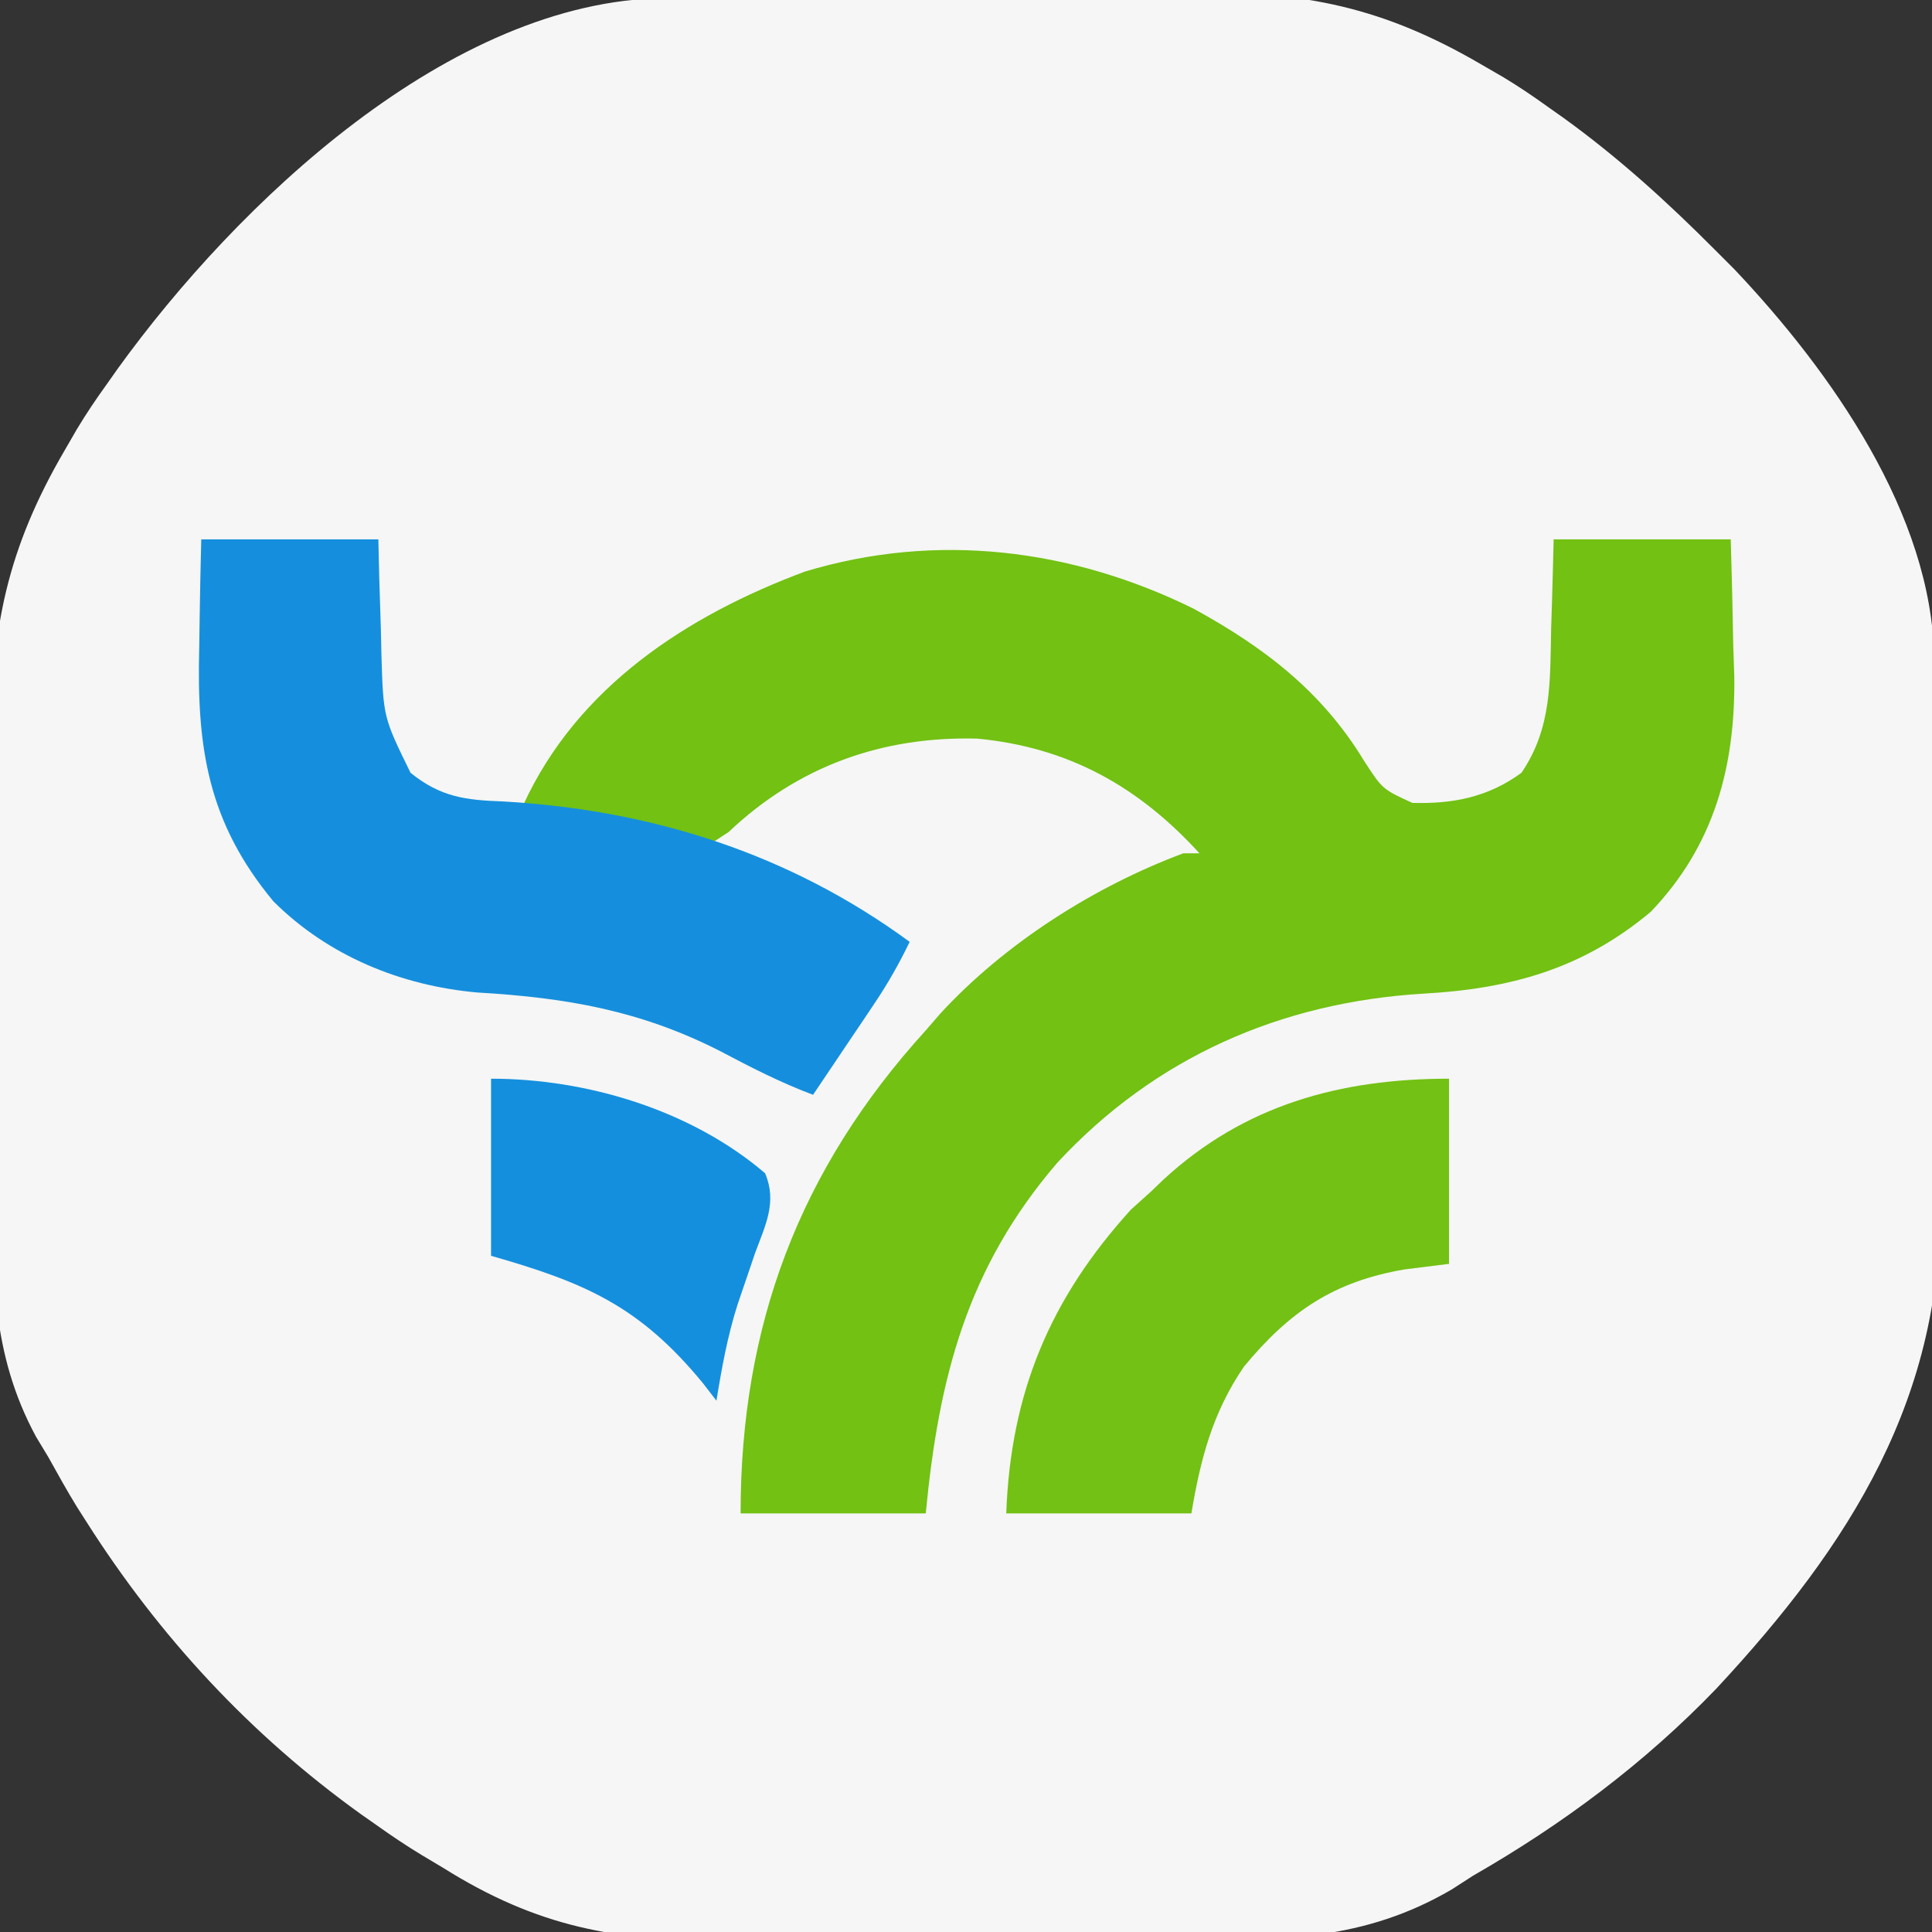
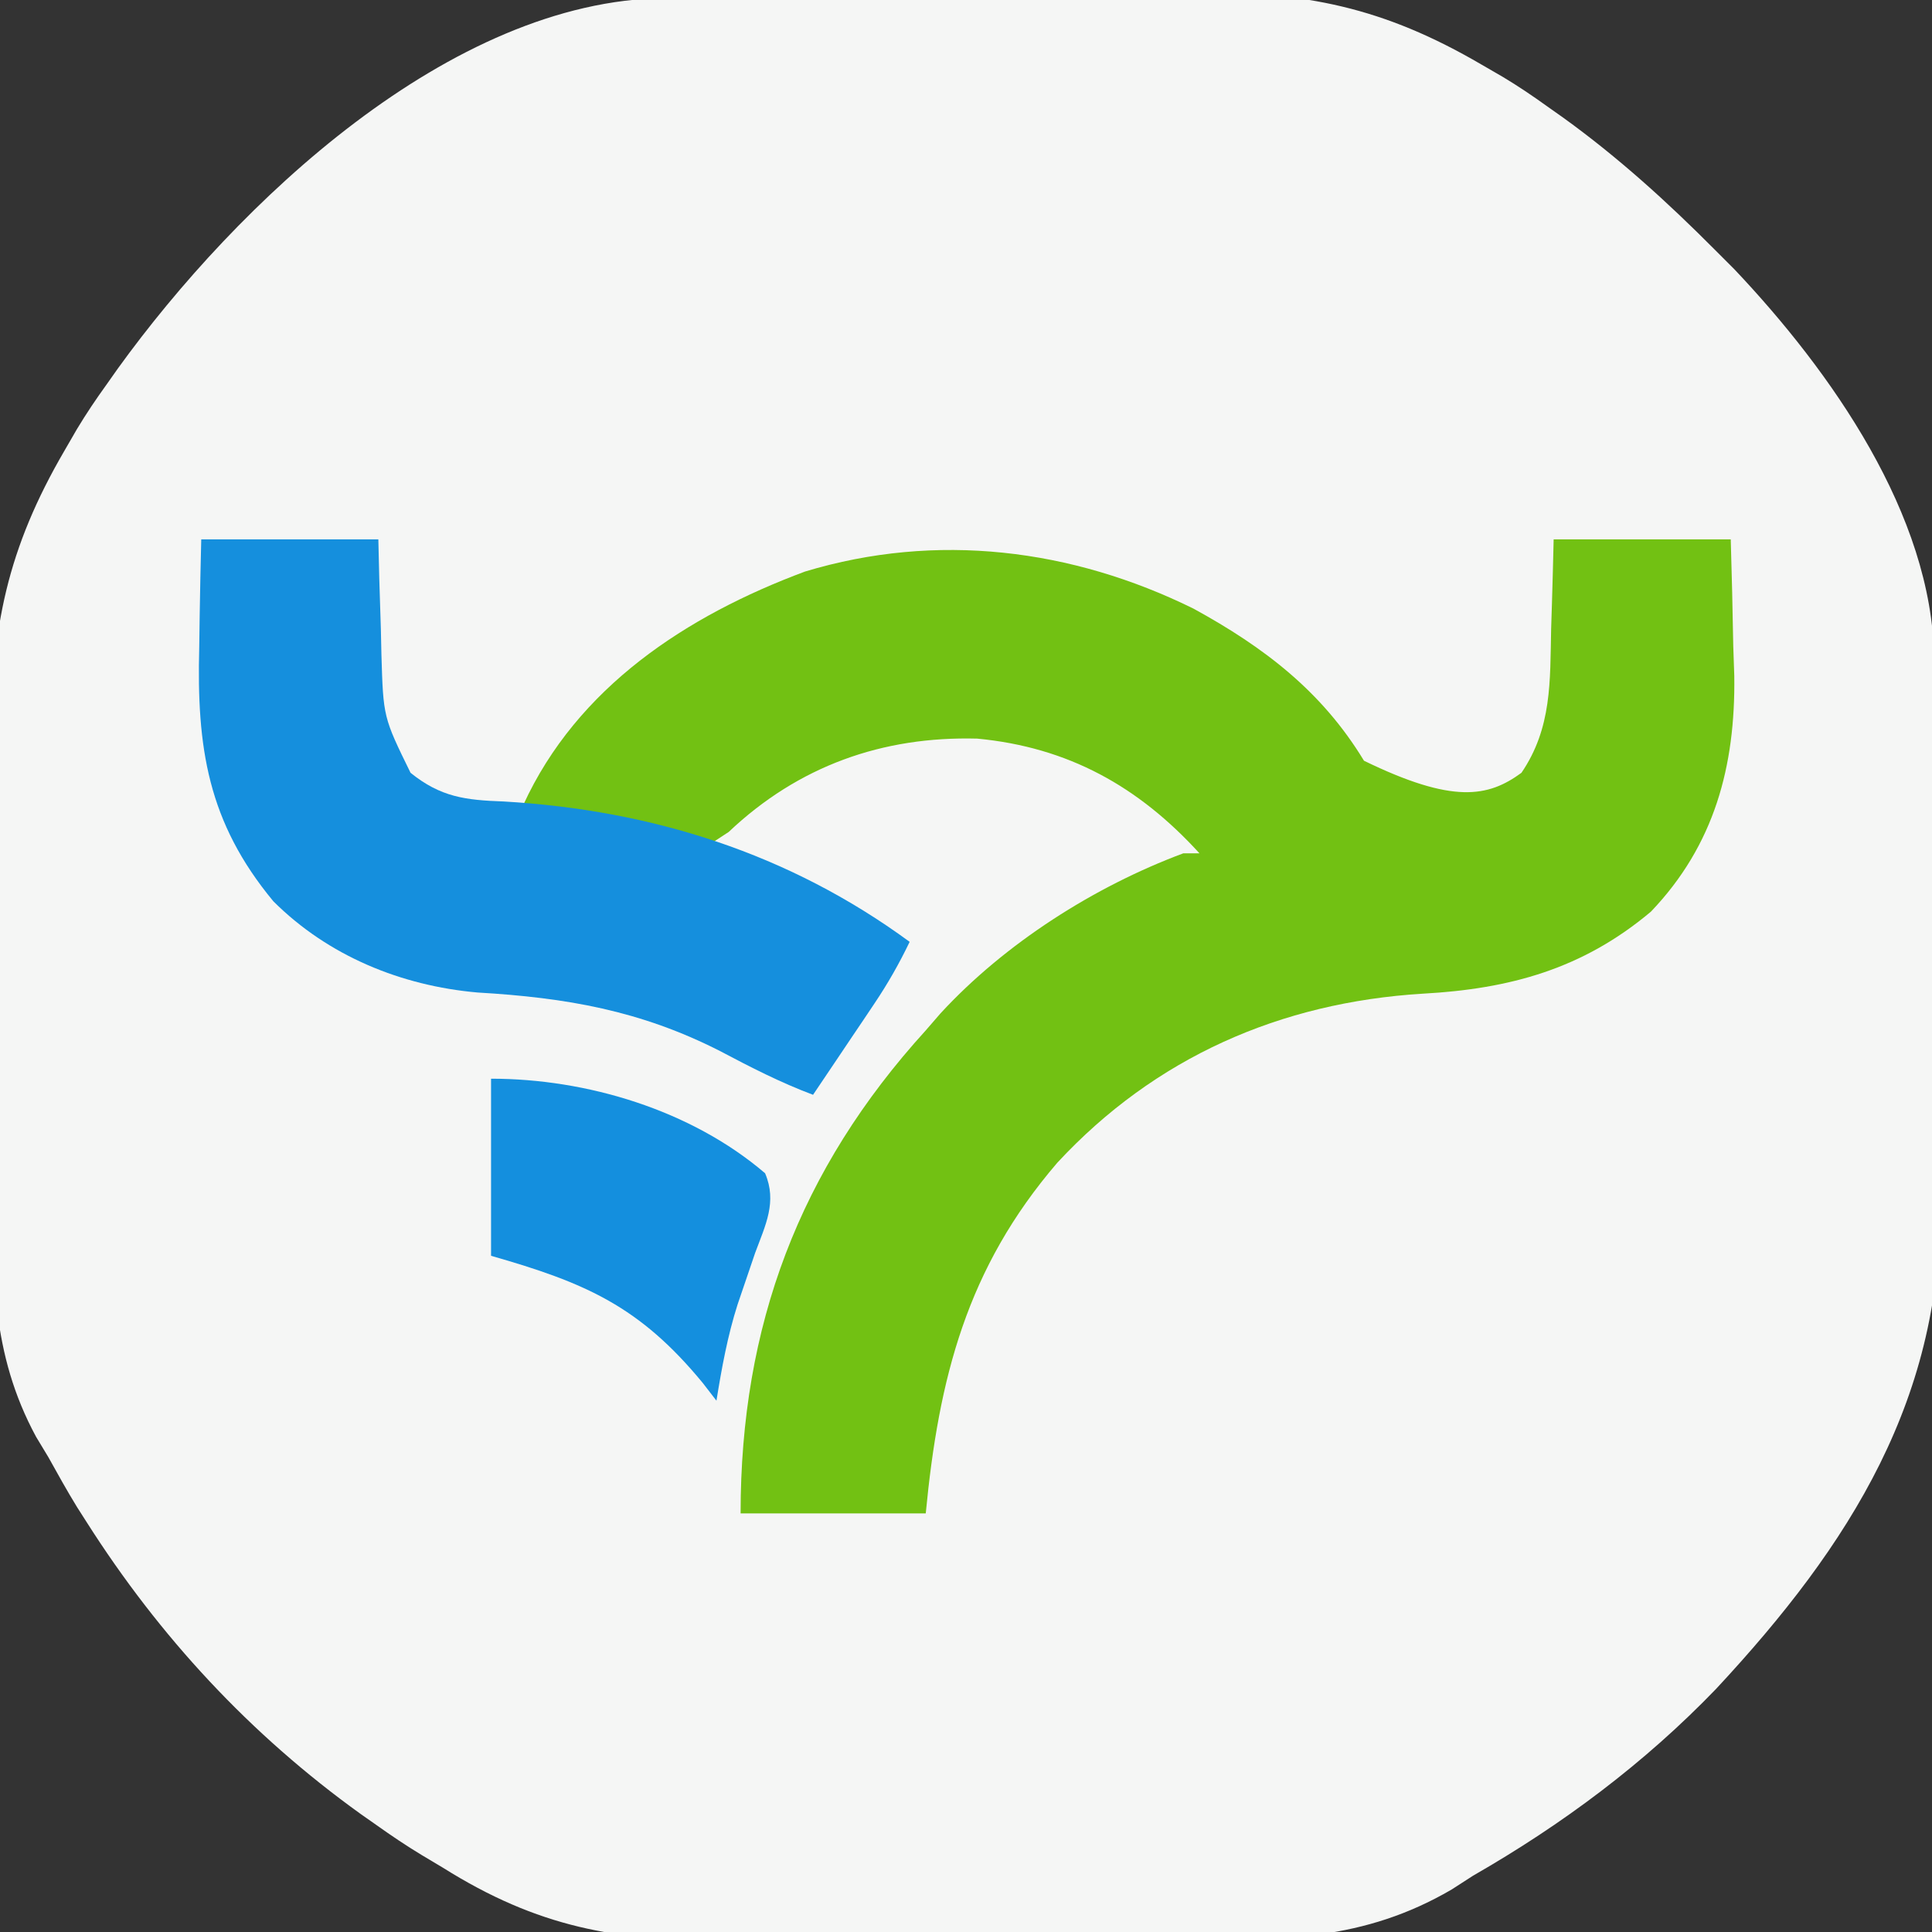
<svg xmlns="http://www.w3.org/2000/svg" version="1.1" width="240" height="240">
  <rect width="100%" height="100%" fill="#333333" stroke="none" />
  <path d="M0 0 C0.88 -0.013 1.76 -0.026 2.667 -0.039 C11.917 -0.167 21.168 -0.223 30.418 -0.274 C34.793 -0.301 39.166 -0.35 43.541 -0.418 C48.842 -0.501 54.141 -0.543 59.443 -0.557 C61.45 -0.57 63.457 -0.595 65.463 -0.636 C79.4 -0.903 89.316 1.185 101.392 8.24 C102.73 9.014 102.73 9.014 104.094 9.803 C106.013 10.956 107.827 12.181 109.642 13.49 C110.29 13.947 110.938 14.404 111.605 14.875 C118.388 19.773 124.5 25.315 130.392 31.24 C131.202 32.05 132.011 32.86 132.845 33.694 C144.844 46.364 157.427 64.205 157.648 82 C157.663 82.897 157.678 83.793 157.693 84.717 C157.819 93.031 157.888 101.347 157.941 109.662 C157.976 115.236 158.029 120.81 158.126 126.384 C158.22 131.788 158.268 137.192 158.285 142.597 C158.299 144.642 158.328 146.686 158.374 148.73 C158.911 173.783 147.252 192.116 130.581 210.029 C121.676 219.281 111.503 226.863 100.392 233.24 C99.51 233.809 98.629 234.377 97.72 234.962 C86.786 241.346 76.575 241.285 64.15 241.205 C62.011 241.213 59.872 241.222 57.733 241.233 C53.27 241.248 48.808 241.237 44.345 241.208 C38.667 241.174 32.991 241.207 27.314 241.26 C22.902 241.293 18.491 241.288 14.079 241.272 C11.988 241.269 9.896 241.278 7.805 241.3 C-6.032 241.42 -15.827 239.641 -27.608 232.24 C-28.472 231.725 -29.336 231.209 -30.226 230.678 C-32.143 229.518 -33.97 228.289 -35.795 226.99 C-36.448 226.532 -37.102 226.074 -37.774 225.602 C-51.516 215.732 -62.789 203.571 -71.858 189.303 C-72.246 188.696 -72.634 188.088 -73.034 187.462 C-74.289 185.42 -75.443 183.335 -76.608 181.24 C-77.109 180.411 -77.61 179.581 -78.126 178.726 C-83.768 168.303 -83.52 158.388 -83.475 146.787 C-83.484 144.717 -83.495 142.646 -83.507 140.576 C-83.525 136.252 -83.52 131.929 -83.5 127.605 C-83.477 122.11 -83.517 116.617 -83.576 111.123 C-83.613 106.85 -83.612 102.577 -83.601 98.304 C-83.6 96.281 -83.612 94.257 -83.637 92.234 C-83.785 78.313 -81.643 68.307 -74.608 56.24 C-74.092 55.349 -73.577 54.457 -73.046 53.539 C-71.892 51.62 -70.667 49.805 -69.358 47.99 C-68.674 47.02 -68.674 47.02 -67.976 46.03 C-53.206 25.568 -26.746 0.288 0 0 Z " fill="#F5F6F5" transform="translate(82.608,-0.24)" />
-   <path d="M0 0 C7.26 0 14.52 0 22 0 C22.136 4.418 22.235 8.831 22.312 13.25 C22.375 15.102 22.375 15.102 22.439 16.992 C22.587 28.174 19.975 37.996 12.082 46.25 C3.601 53.379 -5.451 55.845 -16.25 56.438 C-33.964 57.523 -49.525 64.362 -61.655 77.435 C-72.909 90.535 -76.386 104.184 -78 121 C-85.59 121 -93.18 121 -101 121 C-101 97.688 -93.731 78.298 -78 61 C-77.099 59.96 -77.099 59.96 -76.18 58.898 C-68.164 50.189 -57.055 43.122 -46 39 C-45.34 39 -44.68 39 -44 39 C-51.578 30.688 -60.308 25.821 -71.605 24.754 C-83.372 24.444 -93.812 28.143 -102.484 36.352 C-103.315 36.896 -104.145 37.44 -105 38 C-107.758 37.352 -107.758 37.352 -111 36 C-113.938 35.344 -116.906 34.868 -119.875 34.375 C-120.659 34.241 -121.442 34.107 -122.25 33.969 C-124.166 33.642 -126.083 33.32 -128 33 C-121.292 18.359 -107.7 9.474 -93 4 C-76.659 -0.937 -59.866 1.152 -44.734 8.609 C-35.945 13.423 -28.788 18.885 -23.562 27.5 C-21.263 31.041 -21.263 31.041 -17.555 32.738 C-12.498 32.882 -8.138 32.028 -4 29 C-0.201 23.421 -0.453 17.636 -0.312 11.125 C-0.278 10.055 -0.244 8.985 -0.209 7.883 C-0.127 5.256 -0.062 2.628 0 0 Z " fill="#72C113" transform="translate(193,67)" />
+   <path d="M0 0 C7.26 0 14.52 0 22 0 C22.136 4.418 22.235 8.831 22.312 13.25 C22.375 15.102 22.375 15.102 22.439 16.992 C22.587 28.174 19.975 37.996 12.082 46.25 C3.601 53.379 -5.451 55.845 -16.25 56.438 C-33.964 57.523 -49.525 64.362 -61.655 77.435 C-72.909 90.535 -76.386 104.184 -78 121 C-85.59 121 -93.18 121 -101 121 C-101 97.688 -93.731 78.298 -78 61 C-77.099 59.96 -77.099 59.96 -76.18 58.898 C-68.164 50.189 -57.055 43.122 -46 39 C-45.34 39 -44.68 39 -44 39 C-51.578 30.688 -60.308 25.821 -71.605 24.754 C-83.372 24.444 -93.812 28.143 -102.484 36.352 C-103.315 36.896 -104.145 37.44 -105 38 C-107.758 37.352 -107.758 37.352 -111 36 C-113.938 35.344 -116.906 34.868 -119.875 34.375 C-120.659 34.241 -121.442 34.107 -122.25 33.969 C-124.166 33.642 -126.083 33.32 -128 33 C-121.292 18.359 -107.7 9.474 -93 4 C-76.659 -0.937 -59.866 1.152 -44.734 8.609 C-35.945 13.423 -28.788 18.885 -23.562 27.5 C-12.498 32.882 -8.138 32.028 -4 29 C-0.201 23.421 -0.453 17.636 -0.312 11.125 C-0.278 10.055 -0.244 8.985 -0.209 7.883 C-0.127 5.256 -0.062 2.628 0 0 Z " fill="#72C113" transform="translate(193,67)" />
  <path d="M0 0 C7.26 0 14.52 0 22 0 C22.037 1.591 22.075 3.181 22.113 4.82 C22.179 6.922 22.245 9.023 22.312 11.125 C22.335 12.172 22.358 13.218 22.381 14.297 C22.614 22.095 22.614 22.095 26 29 C29.745 32.025 32.826 32.395 37.562 32.562 C55.937 33.627 73.024 39.009 88 50 C86.704 52.697 85.286 55.19 83.617 57.672 C83.172 58.336 82.728 59 82.27 59.684 C81.809 60.366 81.349 61.047 80.875 61.75 C80.173 62.796 80.173 62.796 79.457 63.863 C78.307 65.577 77.154 67.289 76 69 C71.964 67.484 68.246 65.577 64.438 63.562 C54.563 58.534 45.35 56.935 34.32 56.293 C24.83 55.456 15.76 51.751 8.957 44.961 C0.818 35.138 -0.585 25.898 -0.25 13.375 C-0.232 12.085 -0.214 10.794 -0.195 9.465 C-0.149 6.31 -0.077 3.155 0 0 Z " fill="#158FDD" transform="translate(25,67)" />
-   <path d="M0 0 C0 7.59 0 15.18 0 23 C-1.815 23.227 -3.63 23.454 -5.5 23.688 C-14.305 25.188 -19.795 28.911 -25.461 35.754 C-29.356 41.438 -30.877 47.26 -32 54 C-39.59 54 -47.18 54 -55 54 C-54.459 39.045 -49.568 27.324 -39.5 16.25 C-38.675 15.508 -37.85 14.765 -37 14 C-36.501 13.52 -36.002 13.041 -35.488 12.547 C-25.404 3.238 -13.457 0 0 0 Z " fill="#73C114" transform="translate(180,134)" />
  <path d="M0 0 C11.859 0 24.825 3.867 34.043 11.746 C35.556 15.31 34.088 18.182 32.812 21.625 C32.322 23.053 31.835 24.483 31.352 25.914 C31.115 26.609 30.878 27.304 30.634 28.021 C29.381 31.934 28.652 35.95 28 40 C27.443 39.278 26.886 38.556 26.312 37.812 C18.462 28.264 11.728 25.351 0 22 C0 14.74 0 7.48 0 0 Z " fill="#148FDE" transform="translate(61,134)" />
</svg>